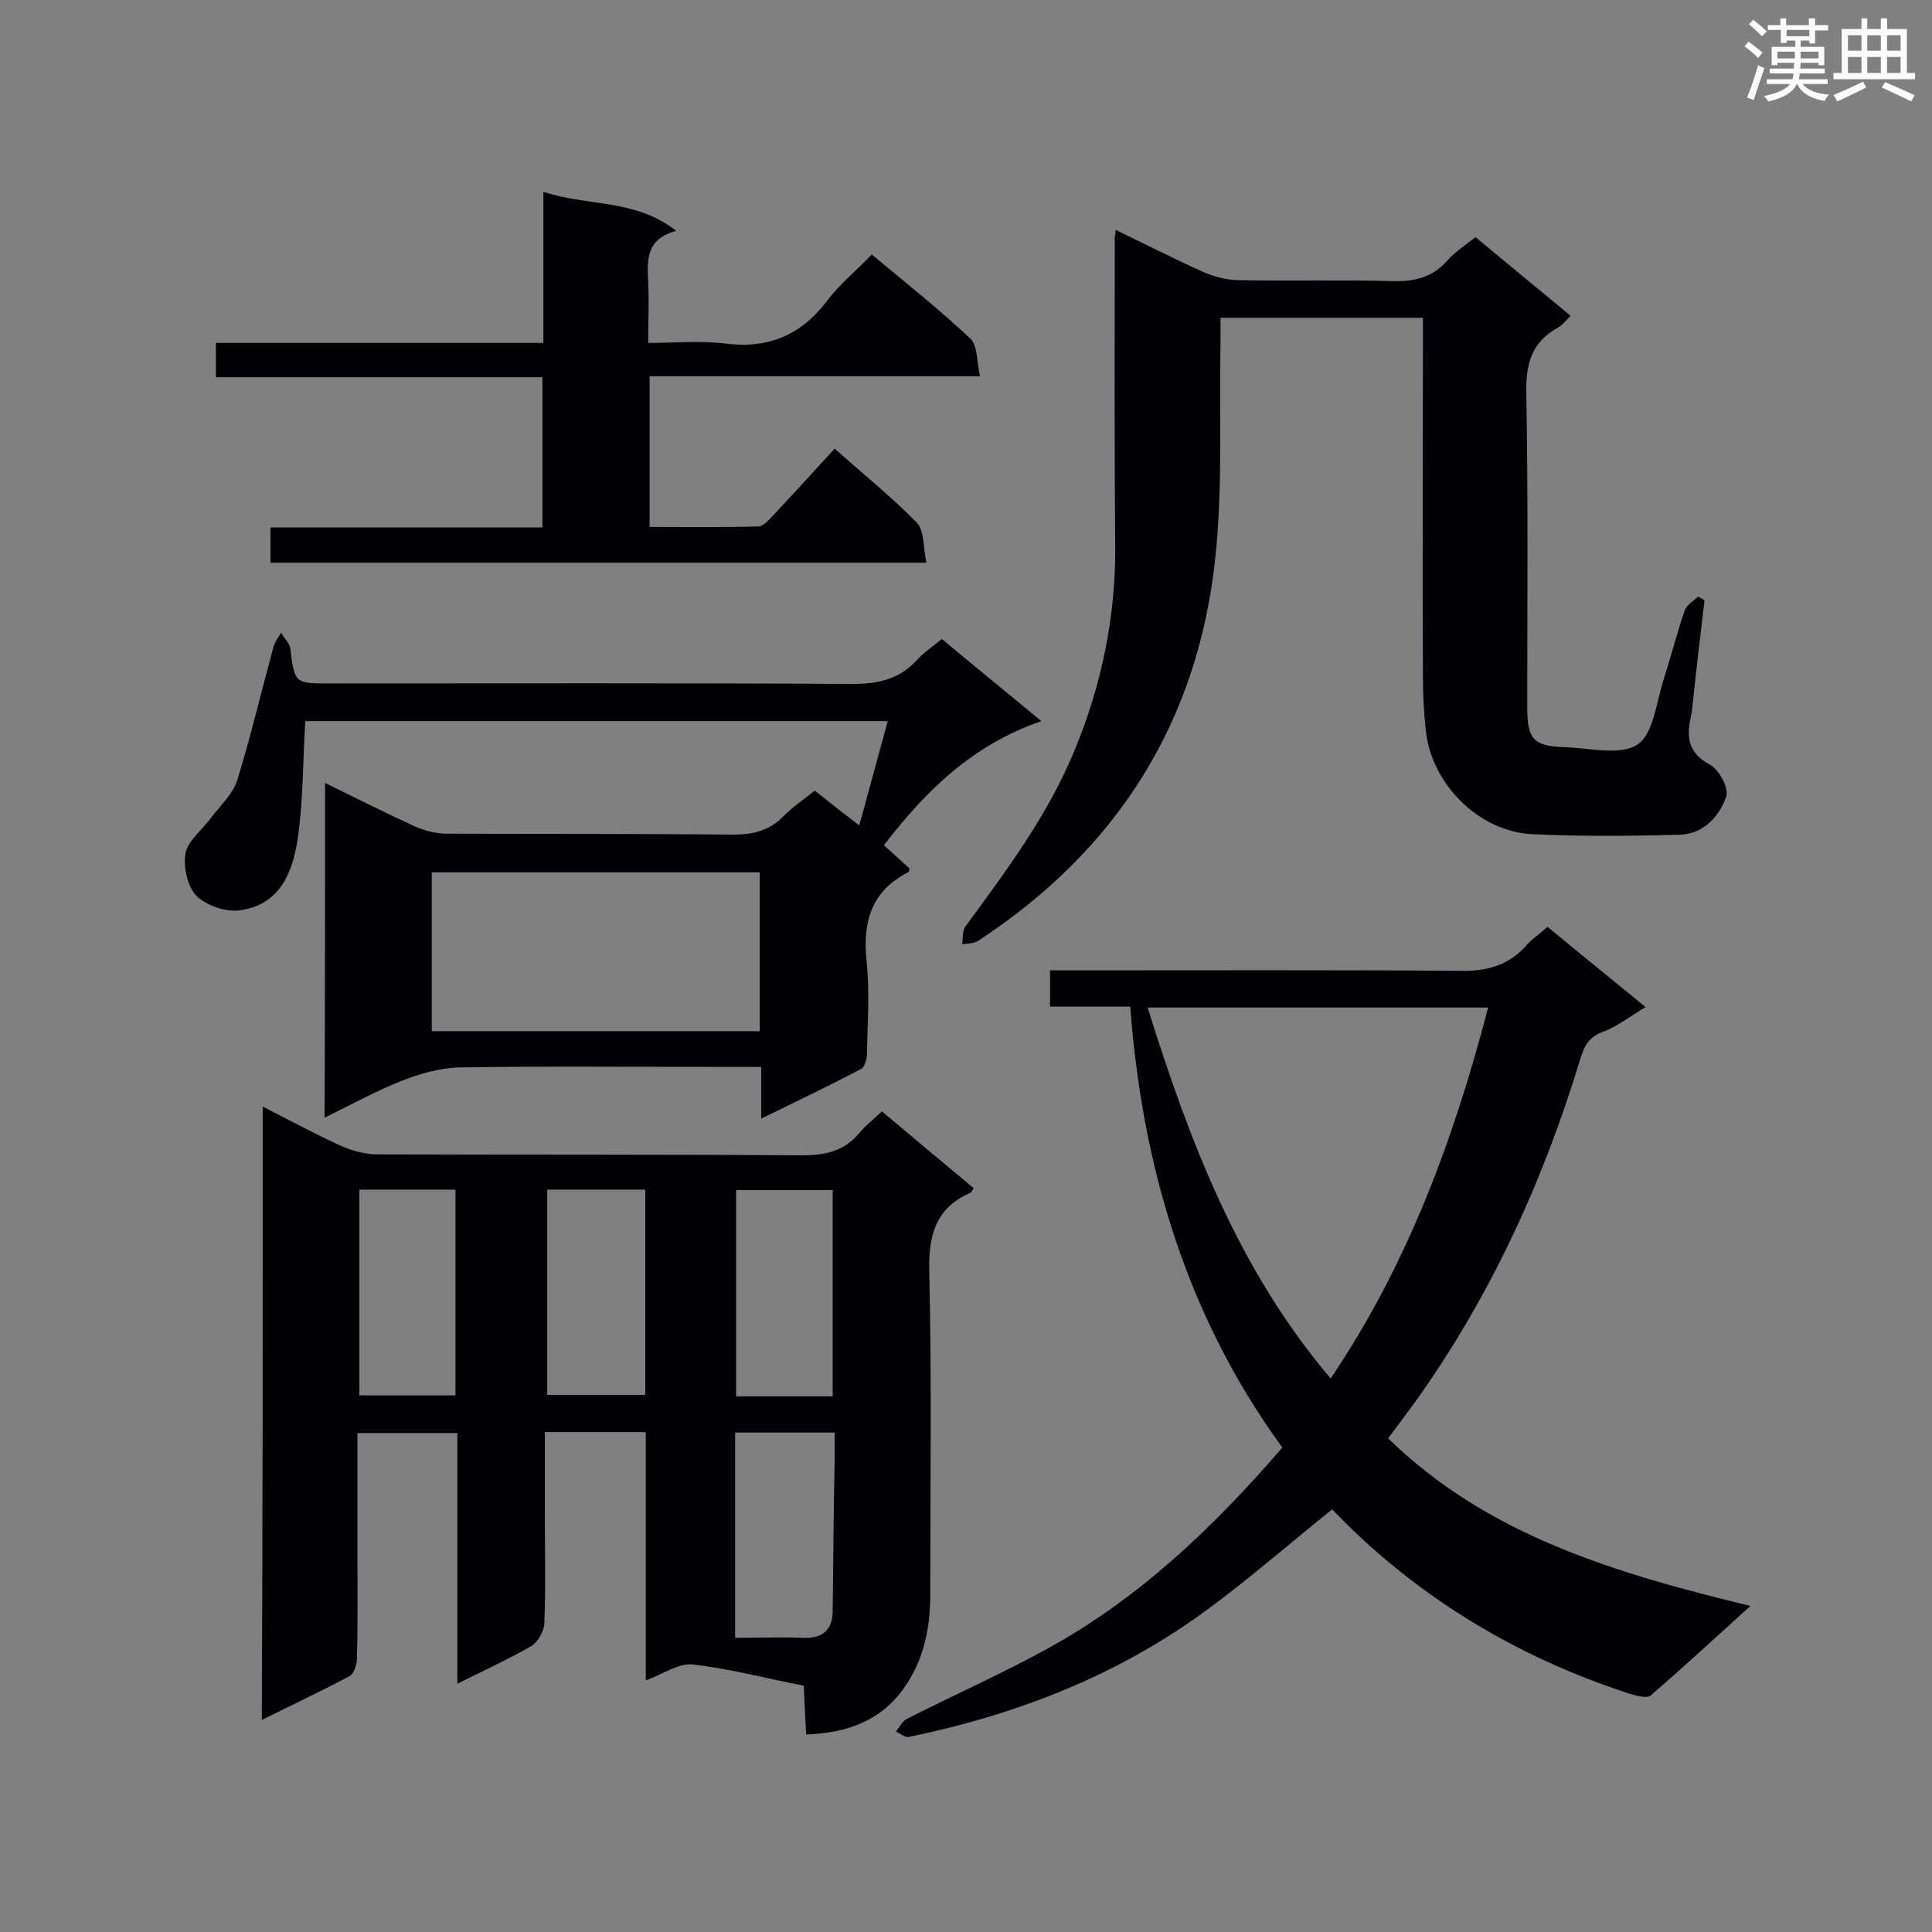
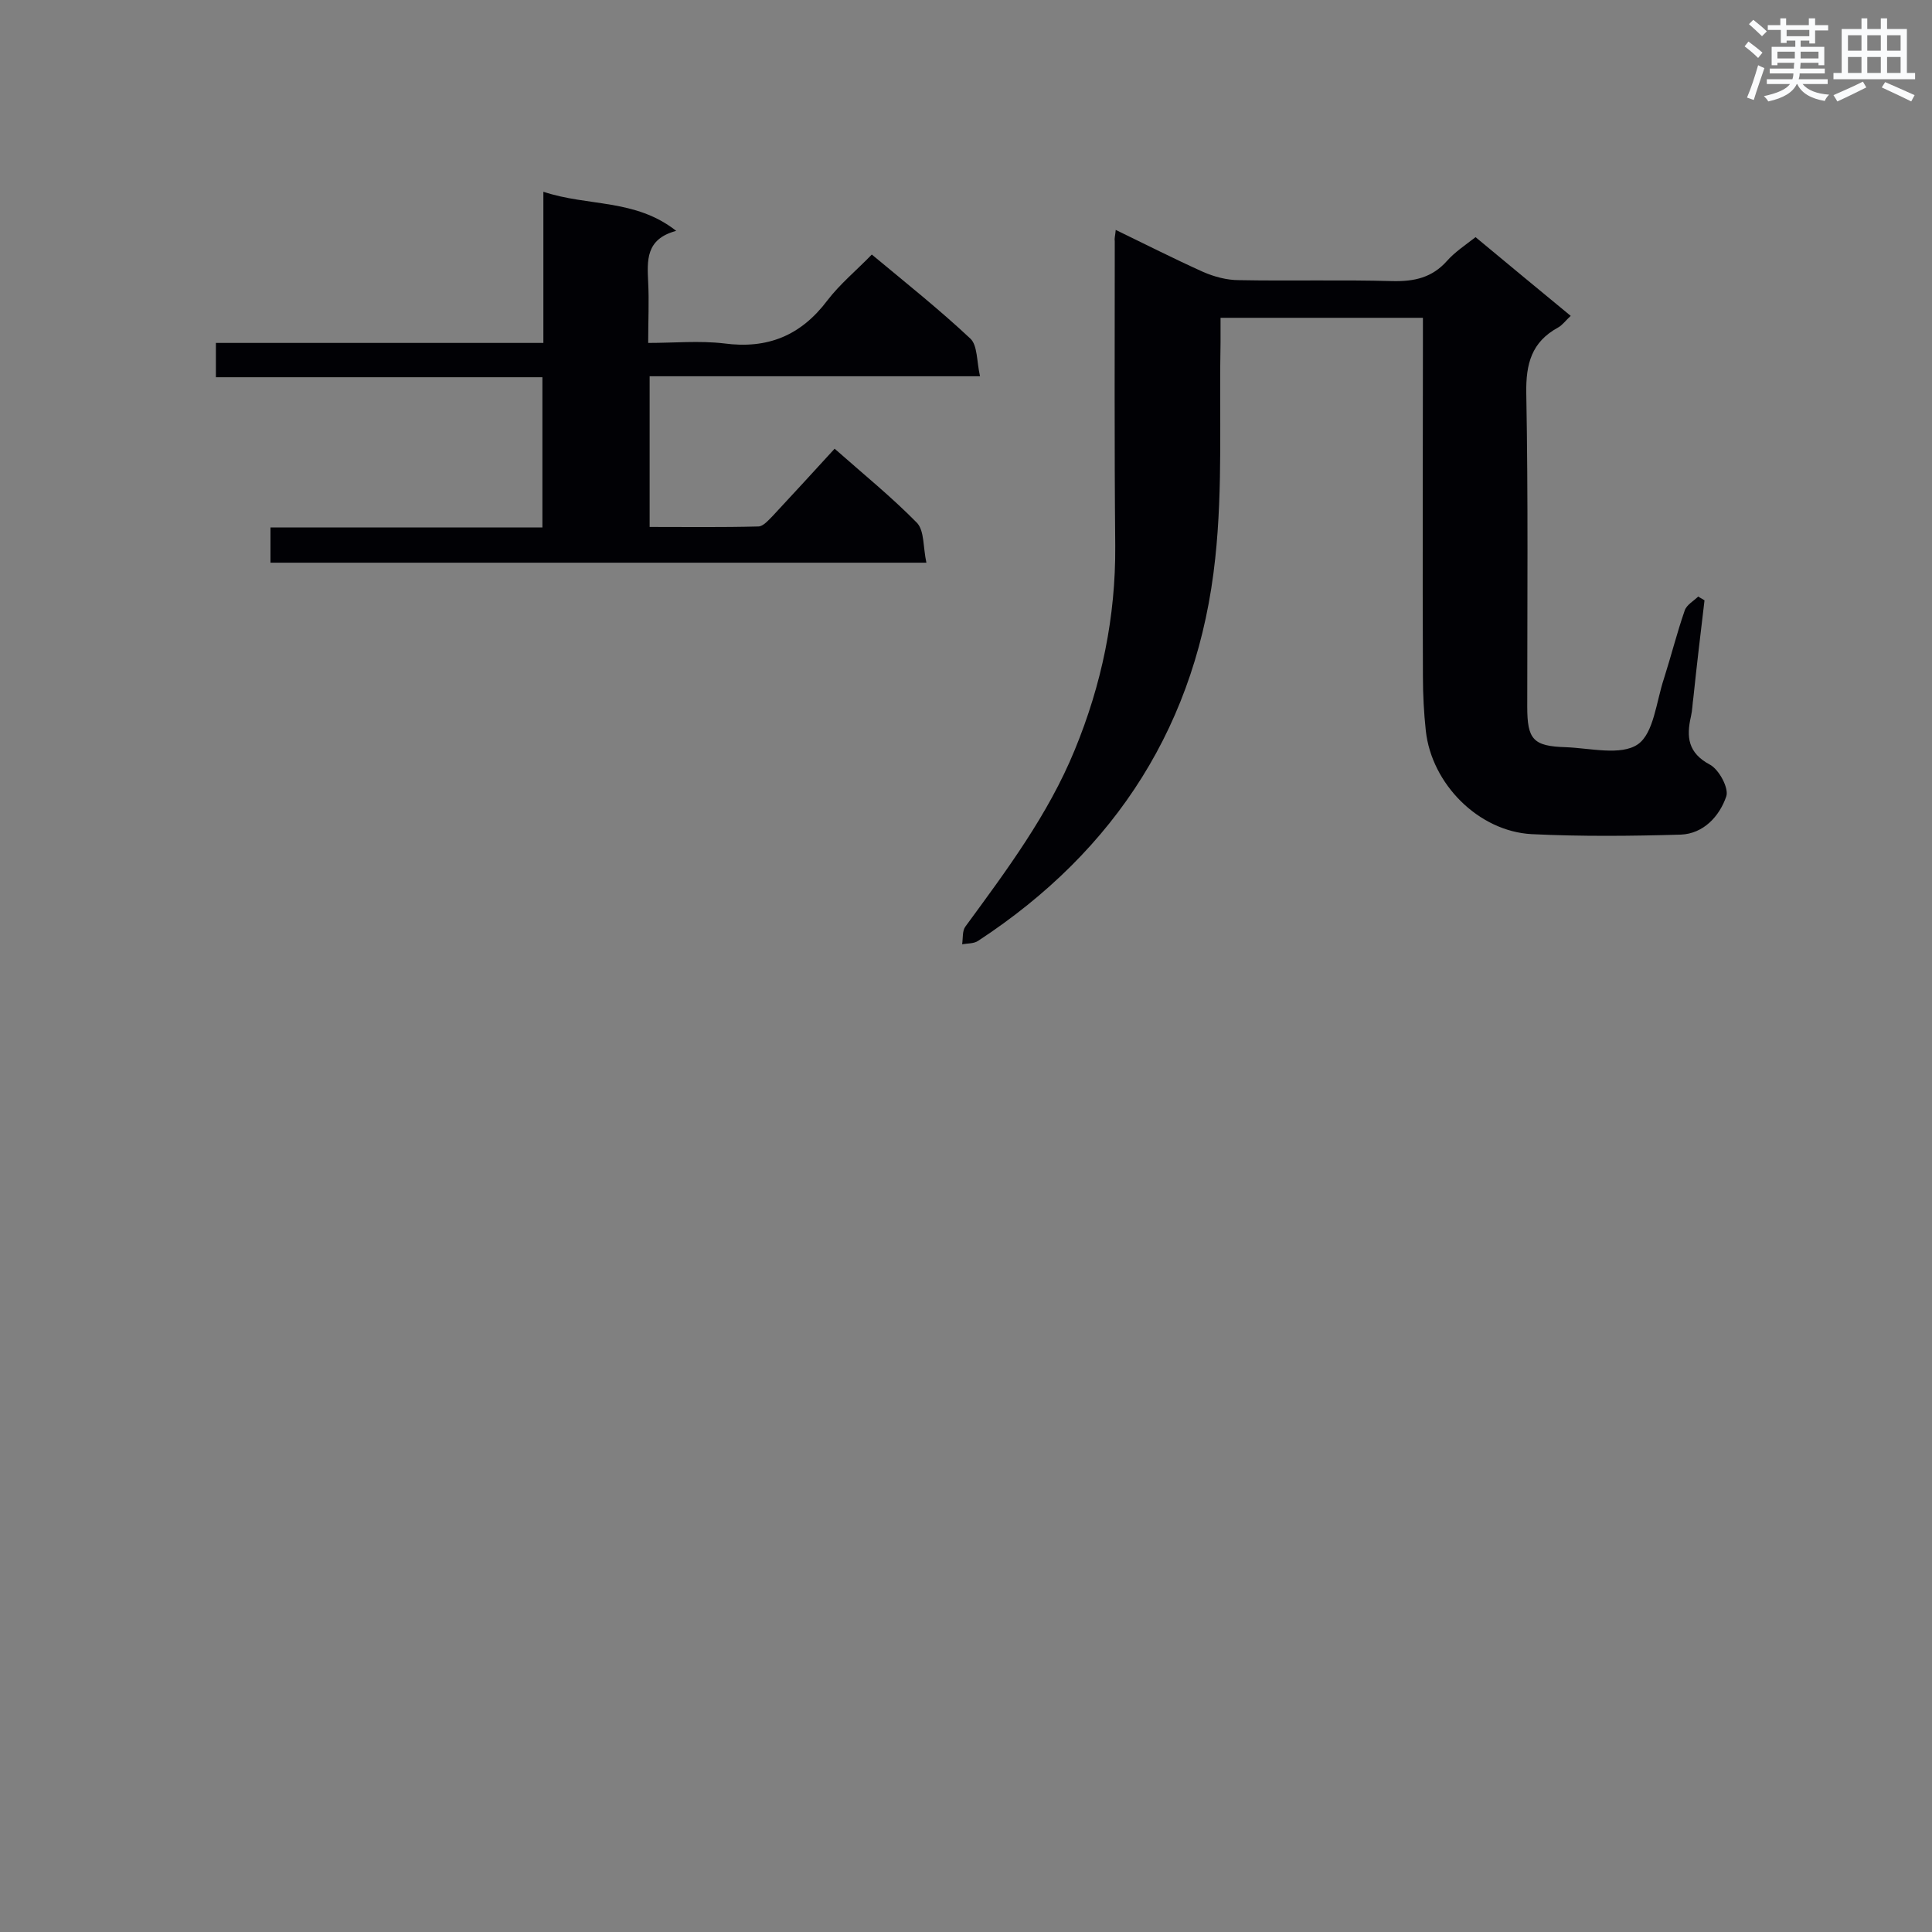
<svg xmlns="http://www.w3.org/2000/svg" enable-background="new 0 0 400 400" viewBox="0 0 400 400">
  <rect x="0" y="0" width="400" height="400" fill="#808080" stroke="none" />
  <g fill="#010105">
-     <path d="m54.4 229.1c5.6 2.9 10.7 5.6 15.9 8 2.4 1.1 5.2 1.9 7.8 1.9 29.3.1 58.6 0 87.9.2 4.8 0 8.7-.8 11.9-4.6 1.3-1.6 2.9-2.8 4.7-4.5 6.3 5.3 12.6 10.6 19 15.9-.3.5-.5.9-.8 1-7.2 3.2-8.6 8.9-8.4 16.4.5 22.2.2 44.4.2 66.6 0 6.8-1.2 13.2-5.1 19-4.8 7.1-11.8 9.8-20.6 10.1-.2-3.4-.3-6.6-.5-10.1-7.7-1.5-15.3-3.5-23-4.4-2.9-.3-6.1 2-9.7 3.3 0-17.2 0-34.2 0-51.4-7.1 0-13.7 0-20.9 0v16.6c0 7.7.2 15.4-.1 23.1-.1 1.6-1.4 3.8-2.7 4.6-4.7 2.7-9.7 5-15.3 7.8 0-17.6 0-34.6 0-51.9-7.1 0-13.7 0-20.7 0v24.5c0 7.4.1 14.8-.1 22.2 0 1.2-.6 3.1-1.5 3.6-5.8 3.1-11.8 5.9-18.2 9.1.2-42.6.2-84.4.2-127zm20 17.2v42.6h19.9c0-14.4 0-28.4 0-42.6-6.7 0-13.1 0-19.9 0zm38.9 0v42.5h20.3c0-14.4 0-28.3 0-42.5-6.9 0-13.5 0-20.3 0zm59.1 42.8c0-14.6 0-28.7 0-42.7-6.9 0-13.4 0-20 0v42.7zm-20.2 50c5 0 9.5-.2 13.9 0 4.2.2 6.3-1.6 6.3-5.7.1-10.3.2-20.6.4-30.9 0-2 0-3.9 0-5.9-7.3 0-13.9 0-20.6 0z" />
-     <path d="m320.4 191.9c6.8 5.6 13.3 10.9 20.3 16.6-3.2 1.9-5.8 4-8.8 5.1-2.9 1.1-3.9 2.9-4.7 5.6-7.8 25.7-18.9 49.8-34.6 71.6-1.7 2.3-3.4 4.6-5.2 7 20.6 20.1 47 27.9 75 34.7-7.4 6.7-13.9 12.7-20.6 18.5-.8.7-2.9.1-4.3-.3-23.8-7.7-44.6-20.4-61.7-38.2-8.8 7.1-17.1 14.3-25.9 20.8-18.5 13.6-39.4 21.7-61.7 26.3-.8.2-1.8-.7-2.7-1.1.7-.9 1.3-2.1 2.2-2.6 9.5-4.8 19.3-9.2 28.7-14.3 19.1-10.4 34.6-25.1 49.1-41.9-19.7-27-29-57.9-31.5-91.3-5.8 0-11.1 0-16.6 0 0-2.5 0-4.6 0-7.5h5c26.7 0 53.4-.1 80.1.1 5.3.1 9.6-1.1 13.2-4.9 1.2-1.5 2.9-2.6 4.7-4.2zm-82.8 16.7c8.7 27.8 18.8 54.3 37.9 76.8 16-23.7 25.5-49.6 32.6-76.8-23.6 0-46.7 0-70.5 0z" />
    <path d="m231 47.6c6.2 3 12.1 6 18.1 8.7 2.3 1 4.9 1.7 7.4 1.7 10.6.2 21.2-.1 31.8.2 4.5.1 8.2-.7 11.3-4.2 1.6-1.8 3.7-3.2 5.9-4.9 6.5 5.4 12.9 10.7 19.7 16.3-1 .9-1.7 1.9-2.6 2.4-5.5 3-6.7 7.5-6.6 13.6.4 21.6.2 43.2.2 64.9 0 6.8 1.2 8.2 8 8.4 5.1.2 11.4 1.8 14.9-.6 3.3-2.3 3.8-8.8 5.4-13.6 1.5-4.7 2.7-9.5 4.3-14.1.4-1.2 1.9-2 2.8-2.9.4.3.9.5 1.3.8-.8 6.7-1.6 13.4-2.3 20.1-.2 1.3-.2 2.6-.5 3.9-1 4.3-.6 7.6 3.9 10 1.9 1 4 4.9 3.4 6.6-1.4 4.1-4.7 7.7-9.4 7.9-10.3.3-20.6.4-30.9-.1-11-.6-20.7-10.4-21.9-21.4-.4-3.7-.6-7.5-.6-11.3-.1-22.9 0-45.9 0-68.8 0-1.7 0-3.4 0-5.4-14 0-27.6 0-41.9 0v5c-.3 14.9.5 30-1.1 44.8-3.6 34-20.4 60.4-49.1 79.2-.9.6-2.2.5-3.3.7.2-1.3 0-2.8.7-3.7 8.5-11.6 17.1-23.1 22.6-36.5 5.6-13.6 8.5-27.6 8.4-42.3-.2-21-.1-42.1-.1-63.1-.1-.6.1-1.1.2-2.3z" />
-     <path d="m67.3 162.1c6.5 3.2 12.5 6.2 18.6 9 2 .9 4.4 1.5 6.6 1.5 19.7.1 39.5 0 59.2.2 4.2 0 7.6-.8 10.5-3.8 1.9-1.9 4.2-3.5 6.5-5.3 3 2.4 5.8 4.6 9.2 7.2 2-7.4 3.9-14.2 5.9-21.6-40.7 0-80.7 0-120.6 0-.5 8.1-.4 16.1-1.5 23.9-1 7.1-3.6 14.3-12.3 15.3-2.9.3-6.8-1.1-8.8-3.1-1.8-1.9-2.7-6-2.2-8.7s3.5-4.9 5.3-7.4c1.9-2.5 4.5-4.9 5.4-7.7 2.8-9.1 5-18.4 7.5-27.6.3-1.1 1-2 1.6-3 .6 1.1 1.7 2.1 1.9 3.2.9 7.3.9 7.3 8.1 7.3 36.1 0 72.3-.1 108.4.1 5.3 0 9.6-1 13.2-4.9 1.4-1.6 3.3-2.8 5.2-4.4 6.6 5.5 13.1 10.8 20.6 17-14.3 4.9-24 14.5-32.6 25.7 1.7 1.5 3.5 3.2 5.3 4.8-.1.4-.1.8-.3.8-7.6 3.9-9.4 10.2-8.6 18.3.7 6.3.2 12.8.1 19.1 0 1.1-.4 2.9-1.2 3.3-6.6 3.5-13.4 6.7-20.7 10.3 0-3.9 0-7 0-10.7-2.1 0-3.8 0-5.5 0-19 0-38-.2-57 .1-4 .1-8.2 1.3-12 2.8-5.3 2.1-10.4 4.9-15.9 7.6.1-23.1.1-45.9.1-69.3zm90 51.4c0-11.2 0-22 0-32.9-22.8 0-45.3 0-67.9 0v32.9z" />
    <path d="m191.8 116.5c-46 0-90.7 0-135.8 0 0-2.4 0-4.6 0-7.3h56.3c0-10.5 0-20.5 0-31.1-22.4 0-44.8 0-67.6 0 0-2.5 0-4.6 0-7.1h67.8c0-10.4 0-20.3 0-31.3 9.3 3.1 19 1.4 27.5 8.1-6.4 1.7-6 6.2-5.8 10.7.2 3.9 0 7.8 0 12.5 5.4 0 10.6-.5 15.7.1 9 1.2 15.9-1.6 21.4-8.9 2.6-3.4 6-6.2 9.2-9.5 7.1 5.9 14 11.4 20.4 17.4 1.5 1.4 1.3 4.7 2 7.8-23.3 0-45.7 0-68.4 0v31.2c7.5 0 15 .1 22.5-.1 1 0 2.1-1.3 3-2.2 4.2-4.5 8.4-9.1 12.8-13.9 6 5.3 11.8 10 17.1 15.4 1.5 1.7 1.2 5 1.9 8.2z" />
  </g>
  <path d="m361.2 9.6.8-1c.9.7 1.9 1.4 2.9 2.3l-.9 1.1c-1-1-2-1.8-2.8-2.4zm.5 10.6c.9-2.1 1.6-4.3 2.3-6.7.4.2.8.4 1.3.6-.7 2.1-1.5 4.3-2.2 6.6zm.4-15.2.9-.9c1 .8 2 1.6 2.8 2.4l-1 1c-.9-.9-1.8-1.7-2.7-2.5zm12.5-1.2h1.2v1.4h2.7v1.1h-2.7v2.7h-1.2v-.6h-1.8v1.3h4.9v3.8h-1.2v-.5h-3.7c0 .4-.1.9-.1 1.2h5.1v1h-5.2c0 .5-.1.9-.2 1.2h6v1h-5.2c1.1 1.3 2.9 2 5.5 2.2-.4.4-.7.8-.9 1.3-2.9-.5-4.8-1.6-5.7-3.5h-.1c-.8 1.7-2.7 2.9-5.9 3.6-.2-.4-.6-.8-.9-1.1 2.8-.6 4.6-1.4 5.4-2.5h-4.8v-1h5.3c.1-.3.2-.7.2-1.2h-4.9v-1h5c0-.4 0-.8.1-1.2h-3.5v.5h-1.2v-3.8h4.9v-1.3h-1.8v.5h-1.2v-2.7h-2.7v-1h2.6v-1.4h1.2v1.4h4.7v-1.4zm-6.6 8.3h3.6c0-.4 0-.9 0-1.4h-3.6zm1.9-4.6h4.7v-1.3h-4.7zm6.6 3.2h-3.7v1.4h3.7z" fill="#fafbfc" />
  <path d="m385.3 3.8h1.3v2.2h2.8v-2.2h1.3v2.2h4.1v9.1h1.7v1.3h-16.9v-1.3h1.7v-9.1h4.1v-2.2zm.4 13.1.7 1.2c-1.8.9-3.8 1.9-6 2.9-.2-.4-.5-.8-.8-1.3 2.3-1 4.3-1.9 6.1-2.8zm-3.1-6.4h2.8v-3.2h-2.8zm0 4.6h2.8v-3.3h-2.8zm4-4.6h2.8v-3.2h-2.8zm0 4.6h2.8v-3.3h-2.8zm3.7 1.9c2.1.9 4.1 1.8 6.1 2.7l-.7 1.3c-2.2-1.1-4.2-2-6.1-2.9zm3.2-9.7h-2.8v3.2h2.8zm-2.8 7.8h2.8v-3.3h-2.8z" fill="#fafbfc" />
</svg>